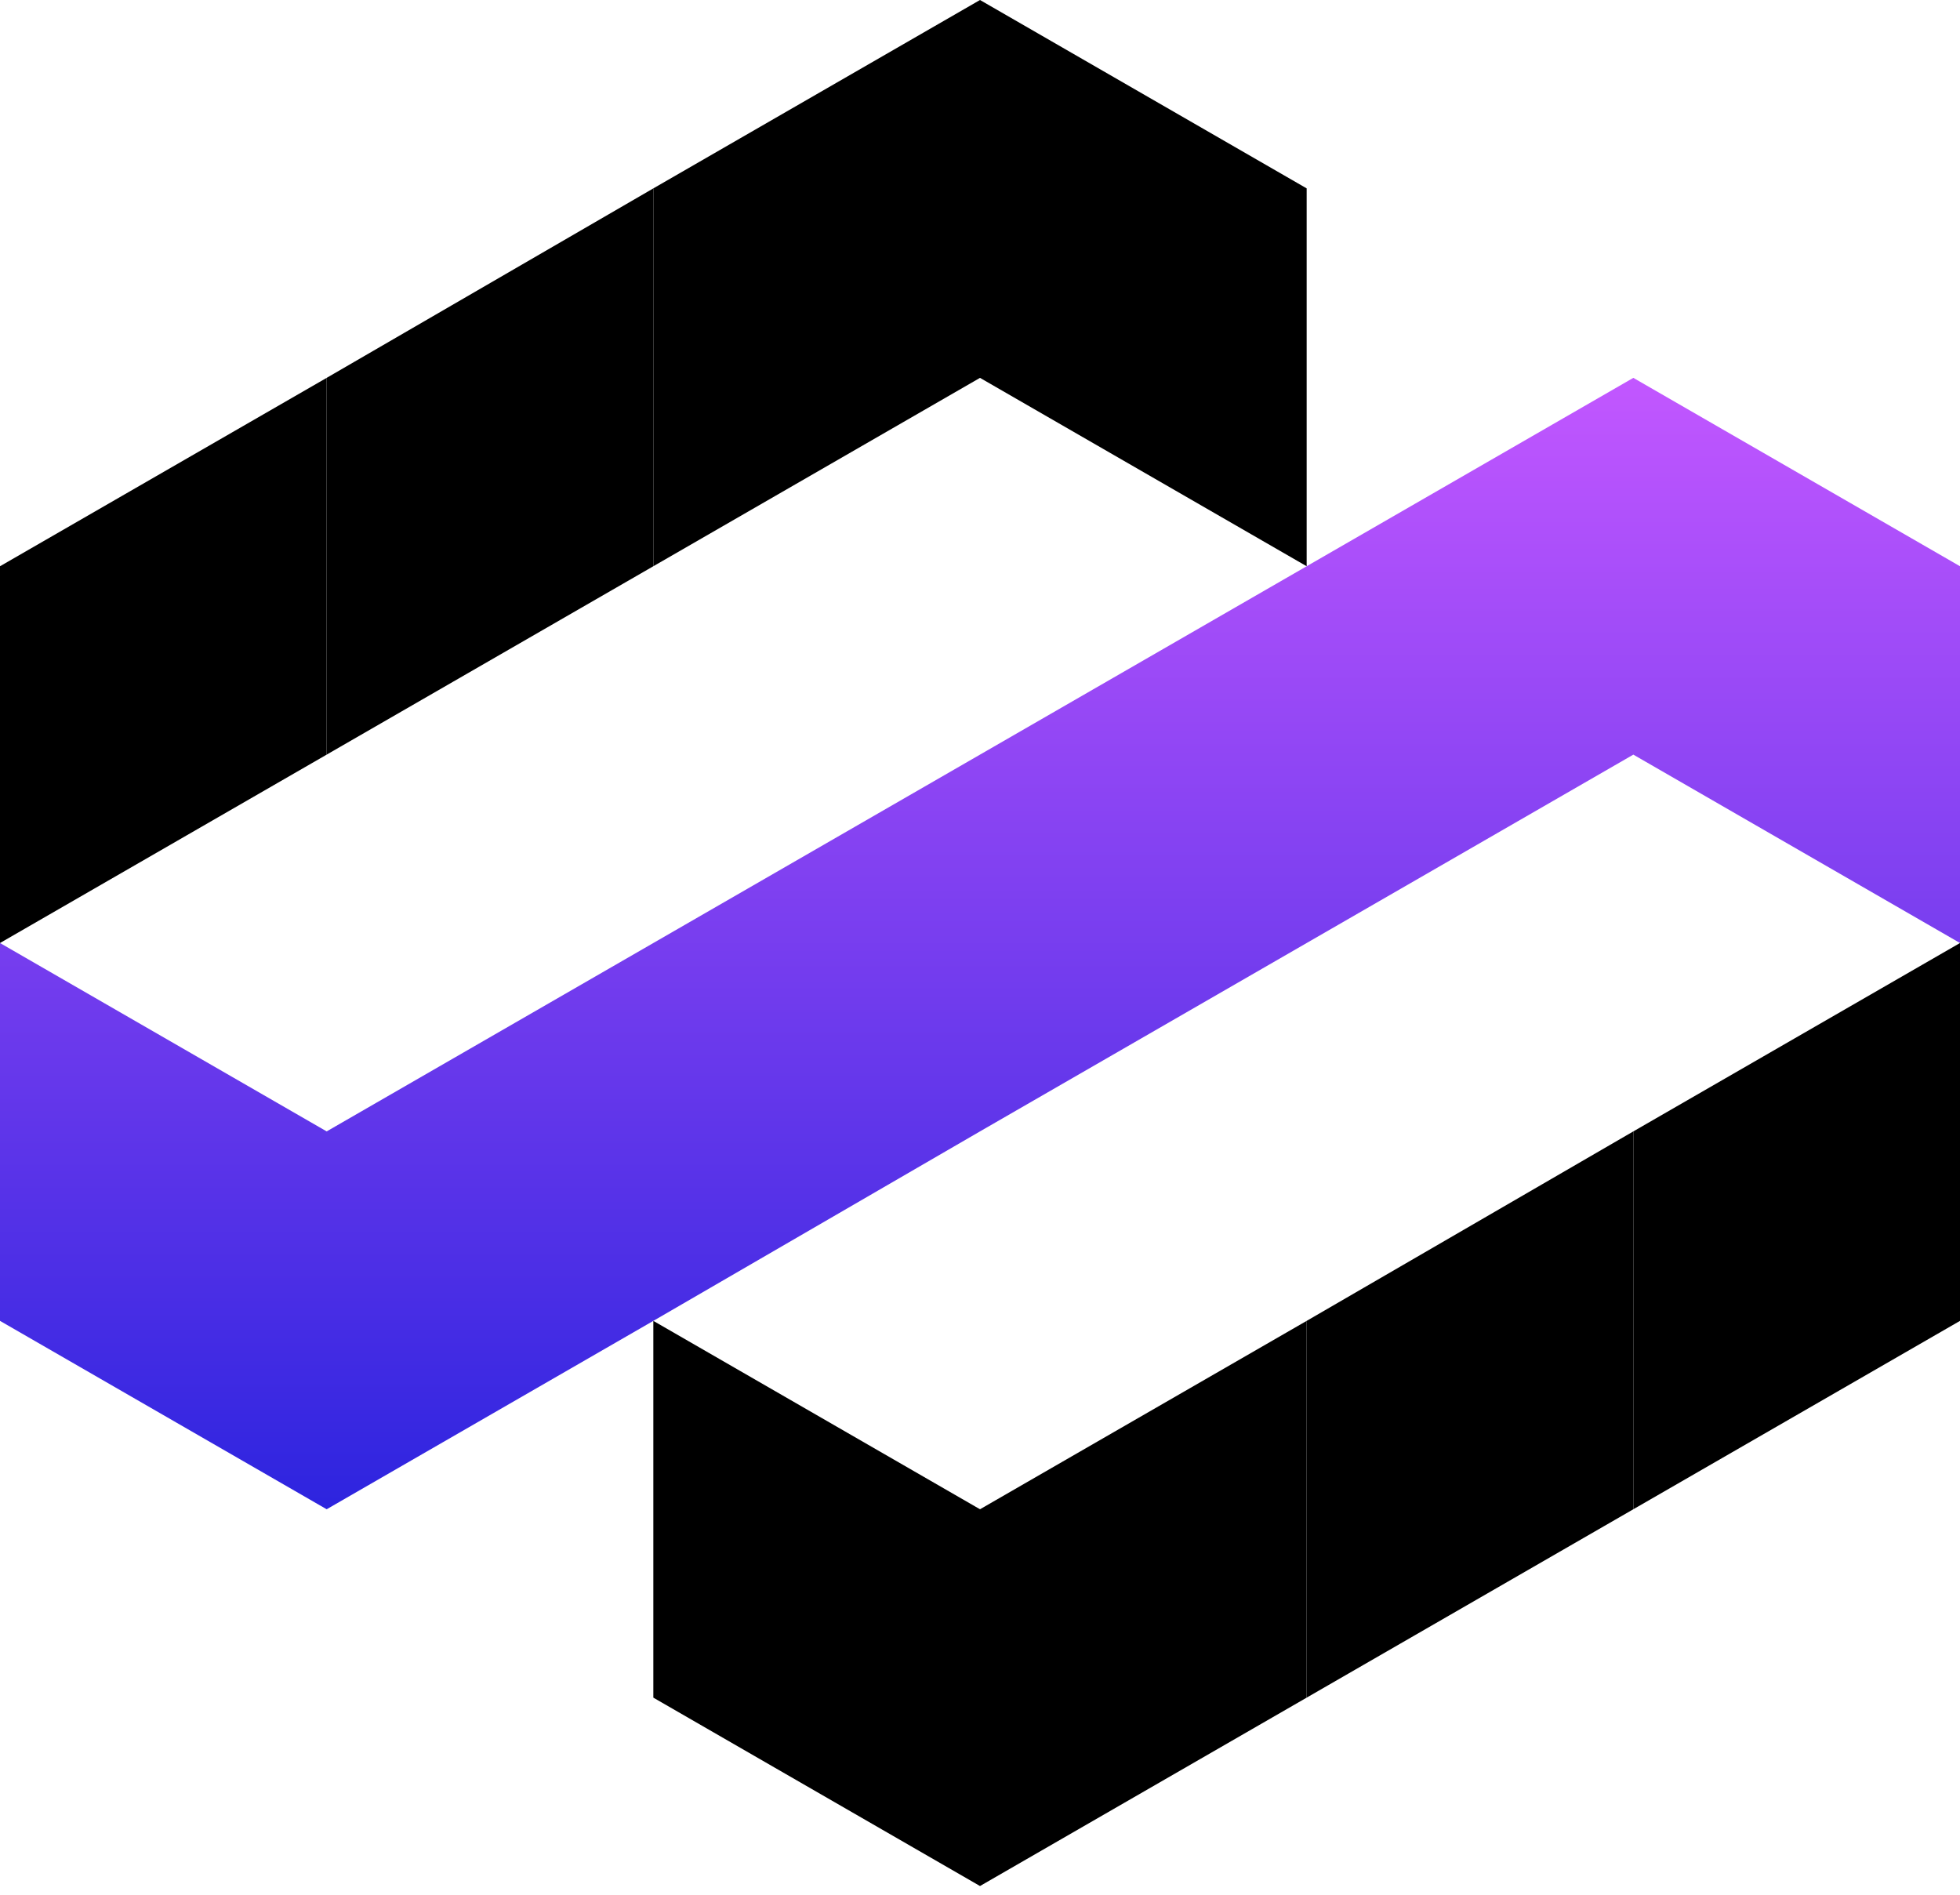
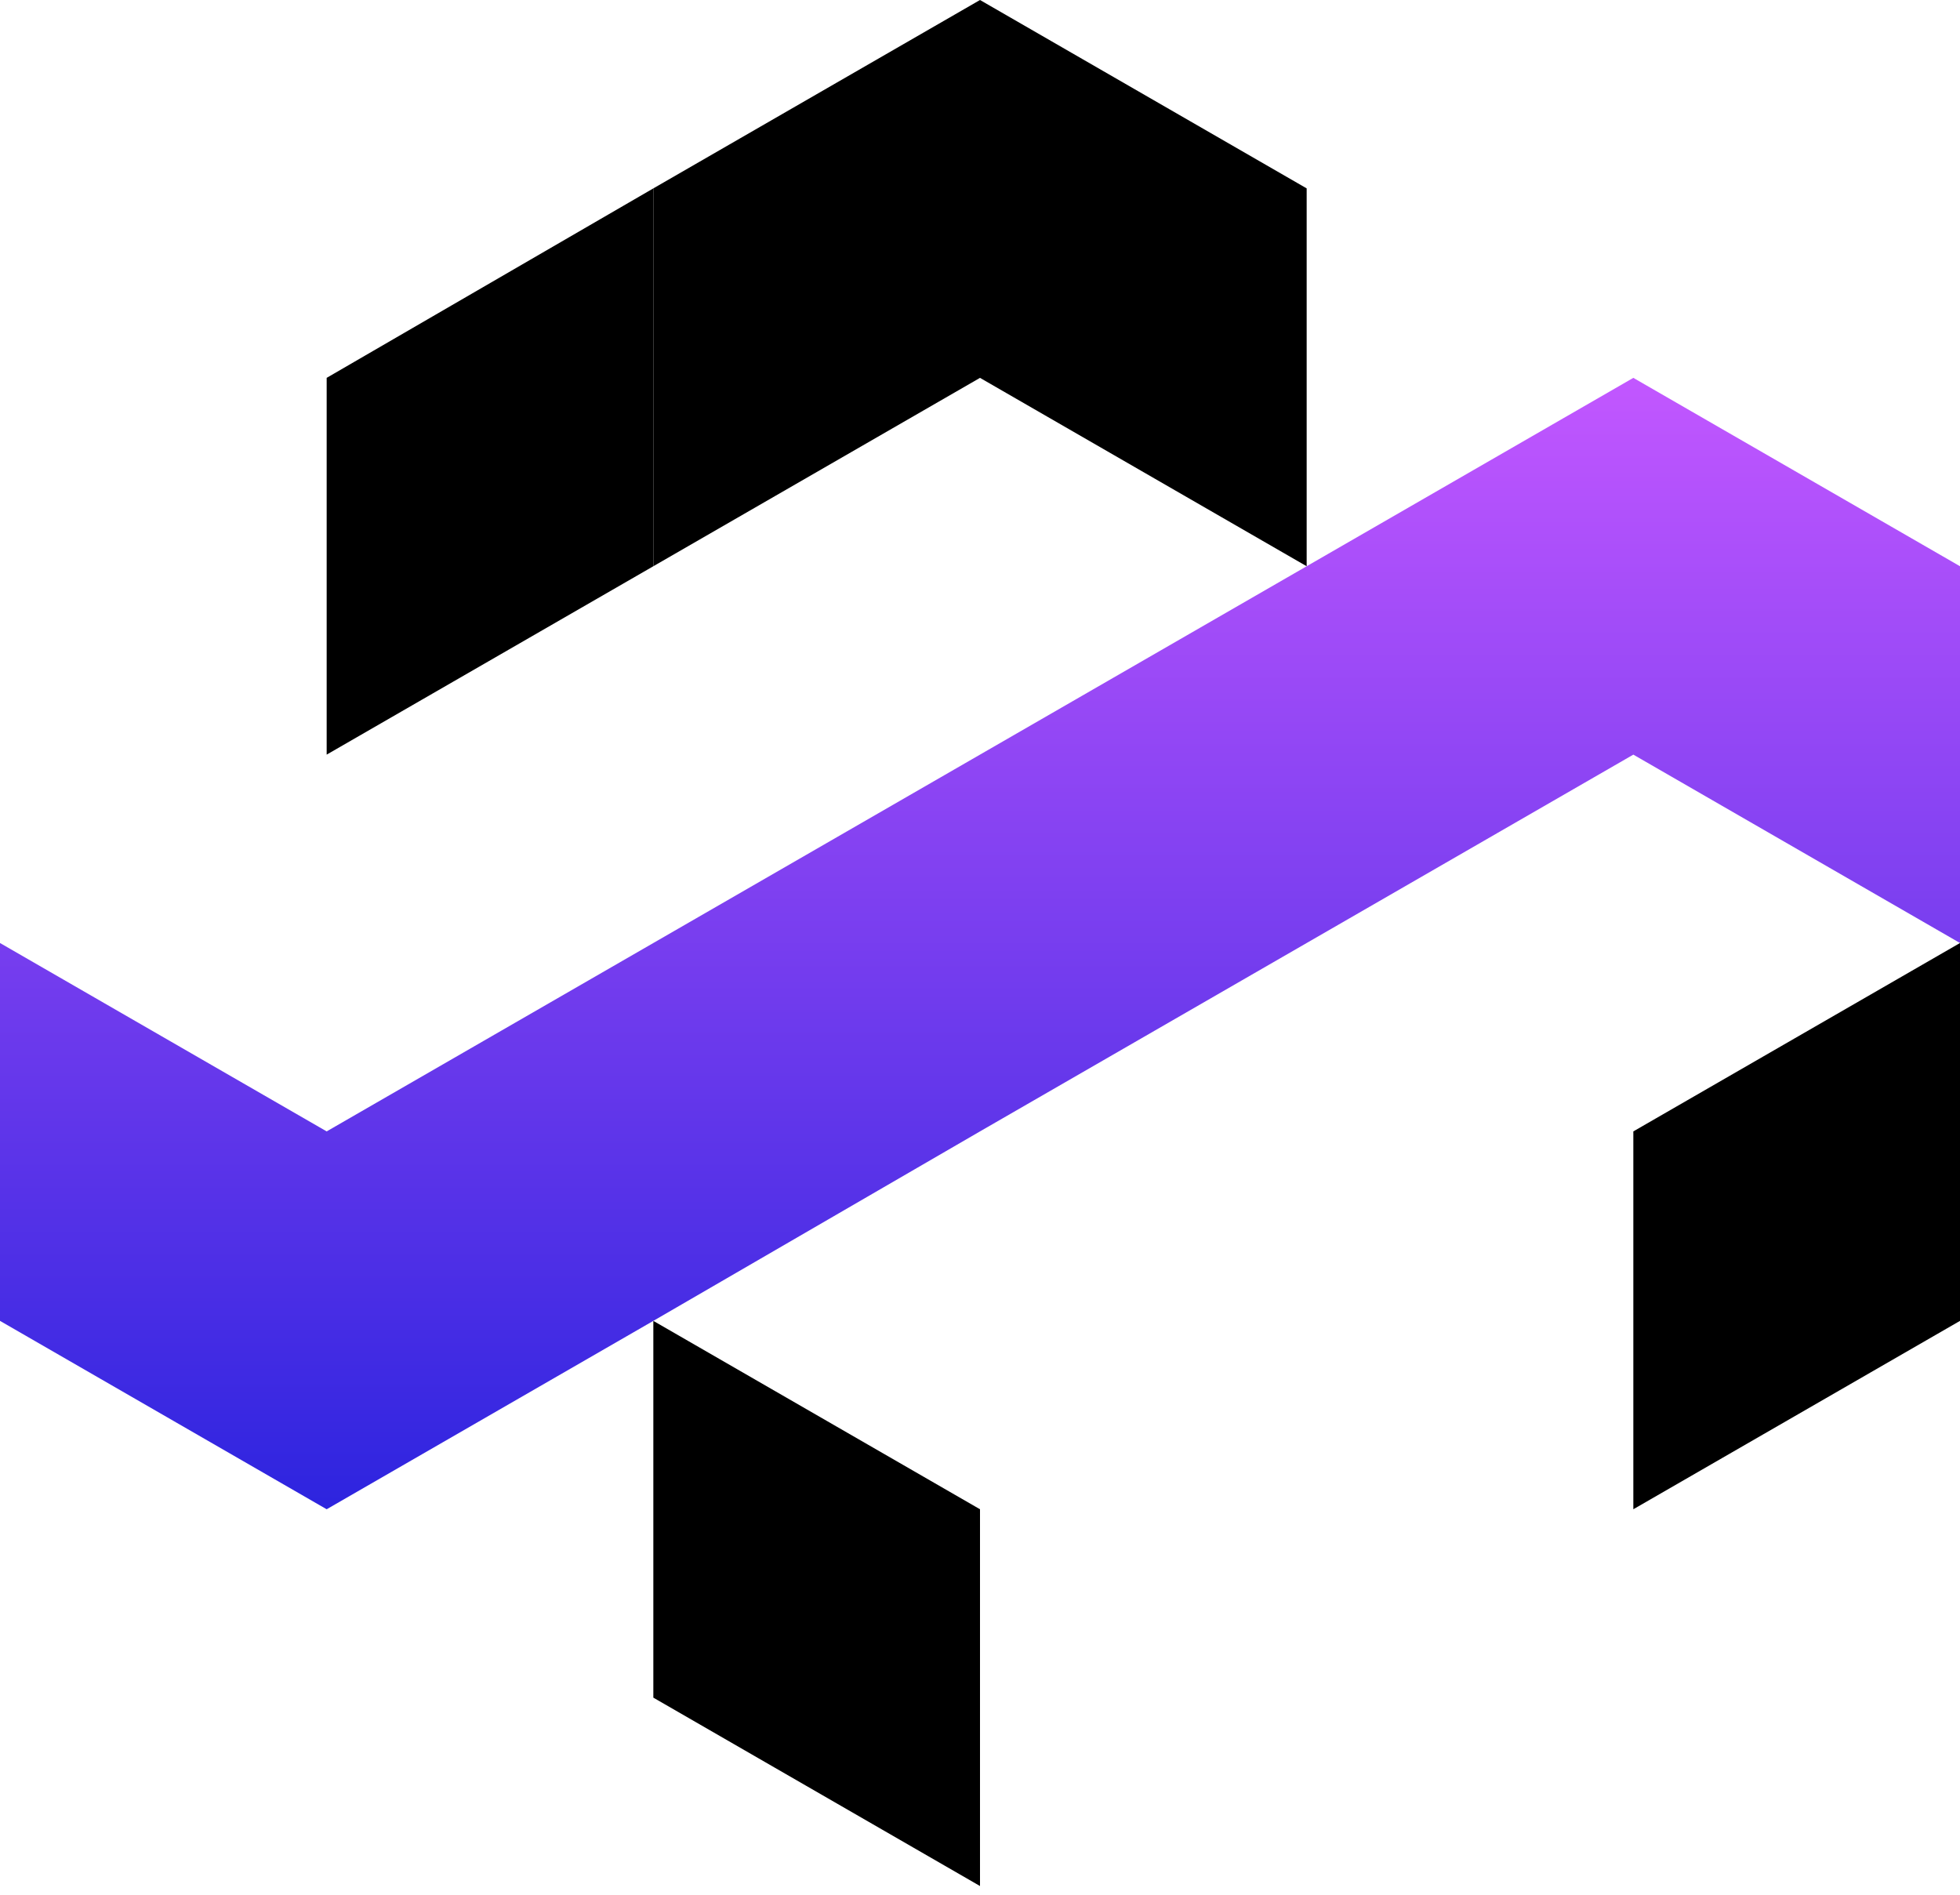
<svg xmlns="http://www.w3.org/2000/svg" width="180" height="174" viewBox="0 0 180 174" fill="none">
  <path d="M90 0V34.7L120 52V17.3L90 0Z" fill="black" />
  <path d="M90 0V34.7L60 52V17.3L90 0Z" fill="black" />
  <path d="M60 17.3V52L30 69.3V34.7L60 17.3Z" fill="black" />
-   <path d="M30 34.7V69.3L0 86.6V52L30 34.7Z" fill="black" />
  <path fill-rule="evenodd" clip-rule="evenodd" d="M120 86.6L150 69.3L180 86.6V52L150 34.7L120 52L90 69.3L60 86.6L30 103.9L0 86.6V121.3L30 138.6L60 121.3L90 103.9L120 86.6Z" fill="url(#paint0_linear_73_32)" />
  <path d="M90 173.2V138.6L60 121.3V155.9L90 173.2Z" fill="black" />
-   <path d="M90 173.2V138.6L120 121.3V155.9L90 173.2Z" fill="black" />
-   <path d="M120 155.9V121.3L150 103.9V138.6L120 155.9Z" fill="black" />
  <path d="M150 138.6V103.9L180 86.6V121.3L150 138.6Z" fill="black" />
  <defs>
    <linearGradient id="paint0_linear_73_32" x1="90" y1="34.7" x2="90" y2="138.6" gradientUnits="userSpaceOnUse">
      <stop stop-color="#C257FF" />
      <stop offset="1" stop-color="#2D24DF" />
    </linearGradient>
  </defs>
</svg>